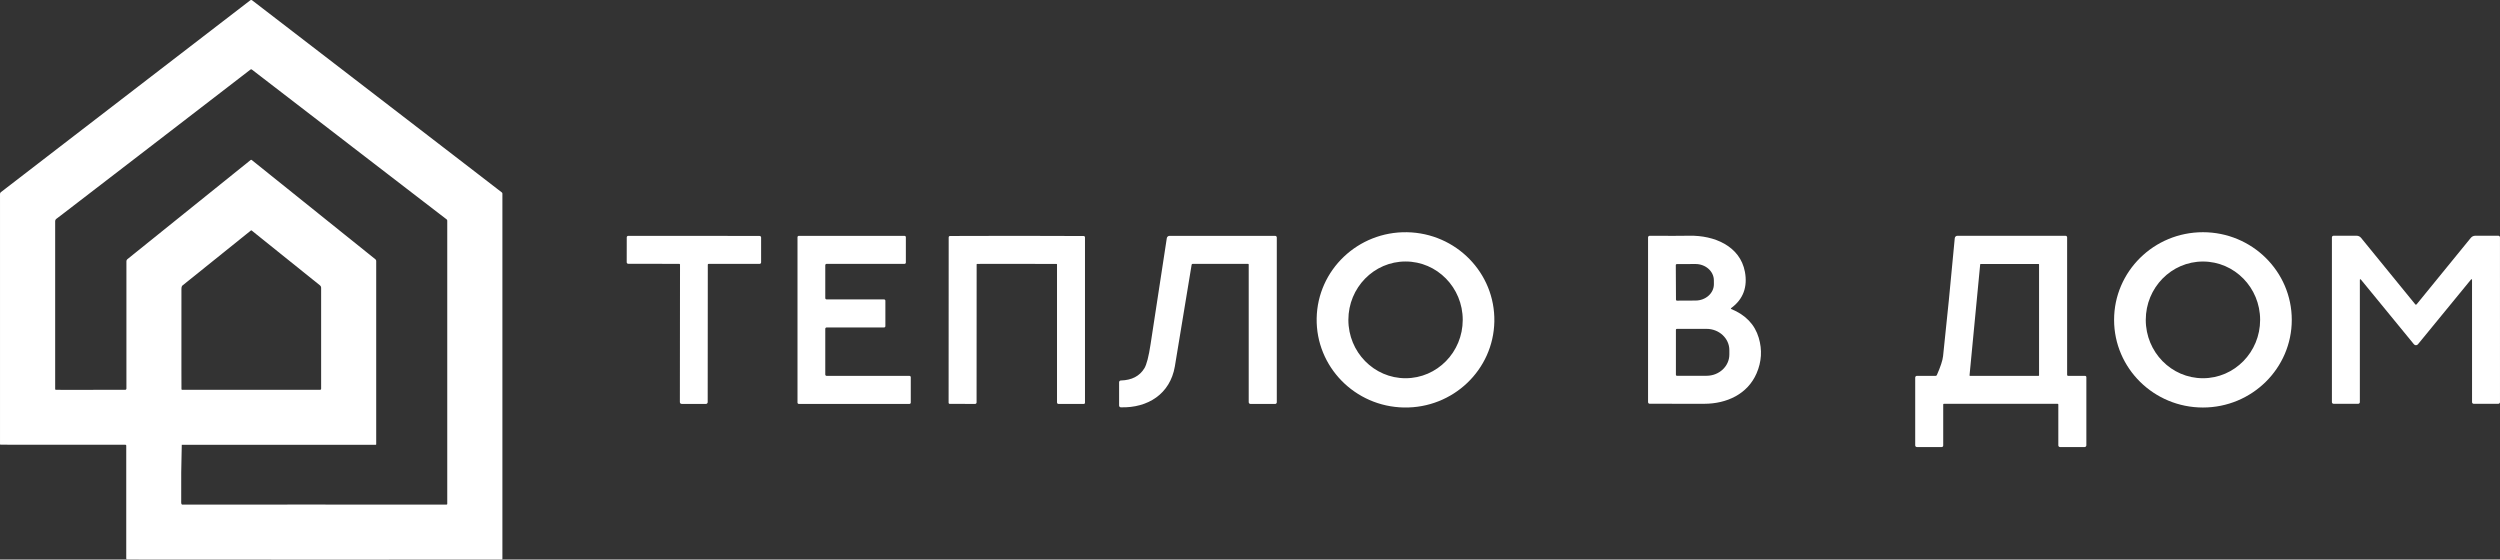
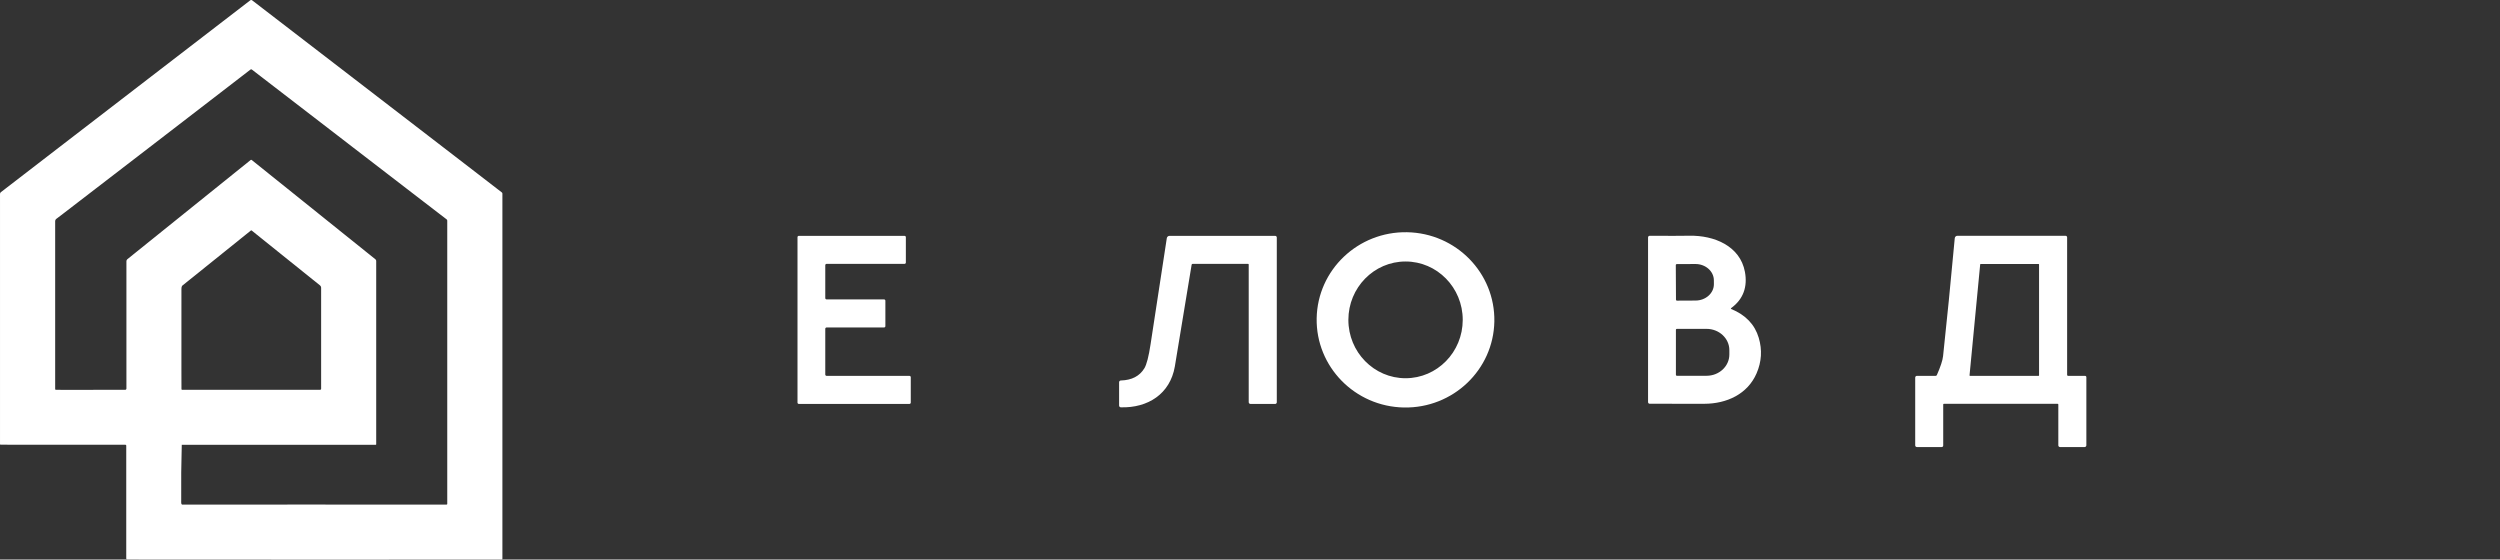
<svg xmlns="http://www.w3.org/2000/svg" xml:space="preserve" width="501.381mm" height="112.21mm" version="1.1" style="shape-rendering:geometricPrecision; text-rendering:geometricPrecision; image-rendering:optimizeQuality; fill-rule:evenodd; clip-rule:evenodd" viewBox="0 0 9511.81 2128.75">
  <rect x="0" y="0" width="9511.81" height="2128.75" fill="#333333" stroke="none" />
  <defs>
    <style type="text/css"> .fil0 {fill:white;fill-rule:nonzero} </style>
  </defs>
  <g id="Слой_x0020_1">
    <g id="_39168522368">
      <g id="_43206555616">
        <path class="fil0" d="M1323.98 545.98l-365.82 -281.45c-0.72,-0.57 -1.61,-0.87 -2.53,-0.87 -0.92,0 -1.8,0.31 -2.53,0.87l-84.02 64.76 -281.14 216.38 -348.15 267.63 -26.03 19.79c-2.51,1.95 -3.92,4.87 -3.89,7.96l0 639.42c0,1.45 1.18,2.63 2.63,2.63l33.78 0.18 229.99 -0.18c2.6,0 4.7,-2.11 4.7,-4.7l0 -484.67c-0.05,-2.82 1.25,-5.65 3.53,-7.52l223.2 -179.6 246.12 -198.03c0.51,-0.42 1.16,-0.64 1.82,-0.64 0.66,0 1.31,0.23 1.82,0.64l135.16 108.4 218.38 175.37 117.41 94.22c1.89,1.56 2.93,3.81 2.91,6.18l0 697.61c0,1.12 -0.91,2.03 -2.03,2.03l-120.01 -0.07 -354.14 0.04 -263.6 -0.04c-2.03,70.35 -2.73,140.9 -2.11,211.68 0,0.28 -0.04,2.12 -0.11,5.51 -0.16,7.98 1.84,11.38 6.04,10.21l191.26 0.07 234.76 -0.14 548.11 0.07 29.61 0.07c0.01,0 0.02,0 0.03,0 1.4,0 2.53,-1.13 2.53,-2.53 0,0 0,0 0,0l0 -1077.86c0.01,-1.86 -0.86,-3.66 -2.35,-4.81l-89.1 -68.43 -286.25 -220.16 0 -0 -0 -0zm496.99 118.04l88.33 68.06c1.37,1.06 2.18,2.69 2.18,4.42l0 1389.73c0,1.35 -1.09,2.45 -2.42,2.45l-82.12 0.04 -167.83 0 -537.75 0.04 -223.92 -0.07 -201.5 -0.04 -212.34 -0.21c-1.82,0 -3.29,-1.48 -3.29,-3.3l0 -429.99c0,-1.63 -1.32,-2.95 -2.94,-2.95l-237.88 -0.11 -237.36 -0.17c-1.16,0 -2.11,-0.94 -2.11,-2.11l0 -952.1c-0.01,-2.5 1.16,-4.91 3.16,-6.46l222.03 -170.94 348.91 -268.4 271.21 -208.56 106.82 -82.16c2.19,-1.64 5.12,-1.59 7.19,0.05l385.97 296.8 284.16 218.56 191.54 147.41 -0.01 0 -0.01 0zm-829.07 819.07l226.55 -0.11c1.84,-0.01 3.36,-1.5 3.37,-3.35l0 -385.24c0,0 0,-0 0,-0.01 0,-3.23 -1.48,-6.29 -4,-8.31l-162.77 -130.71 -97.7 -78.48c-0.8,-0.62 -1.89,-0.61 -2.65,0.01l-234.04 188.16 -26.63 21.36c-0.71,0.56 -1.31,1.28 -1.72,2.11 -1.36,2.73 -2.02,6.27 -2,10.59 0.28,44.16 0.26,145.9 -0.07,305.24l0.2 74.46 0.2 2.69c0.39,0.97 1.33,1.65 2.45,1.65l298.82 -0.07 -0.01 0 0 0z" />
        <g id="_42286033408">
          <path class="fil0" d="M5009.52 1215.81c0.05,-4.76 0.05,-4.76 0.05,-4.76 3.23,-184.12 157.22,-330.78 343.87,-327.51 186.65,3.27 335.4,155.25 332.16,339.37 0,0 0,0 0,0 0,0 0,0 0,0 -3.23,184.12 -157.21,330.79 -343.86,327.51 -186.65,-3.27 -335.4,-155.25 -332.17,-339.37 0,0 0,0 0,0l-0.05 4.76 0 -0 -0 0zm338.24 -220.89c-120.12,-0.01 -217.55,99.43 -217.56,222.06 -0.01,122.63 97.41,222.08 217.54,222.08 120.14,0.01 217.56,-99.44 217.57,-222.07 0,-122.63 -97.41,-222.08 -217.55,-222.08l-0.01 0 0.01 0 0.01 0.01z" />
-           <path class="fil0" d="M2640.21 897.29c112.57,0.12 195.86,0.28 249.89,0.47 3.15,0 5.7,2.54 5.7,5.69l0 94.76c0,3.2 -2.6,5.81 -5.81,5.81l-194.21 0c-1.55,-0 -2.81,1.23 -2.81,2.76l-0.42 523.24c0,0.01 0,0.02 0,0.03 0,3.51 -2.67,6.44 -6.17,6.77 -1.25,0.12 -16.84,0.16 -46.76,0.12 -29.93,0 -45.51,-0.08 -46.76,-0.24 -3.49,-0.33 -6.16,-3.27 -6.16,-6.78 0,-0.01 0,-0.02 0,-0.03l0.53 -523.24c0,-1.53 -1.26,-2.76 -2.81,-2.76 -0,0 -0,0 -0,0l-194.2 -0.29c0,0 0,0 0,0 -3.21,0 -5.81,-2.6 -5.81,-5.81 0,-0.02 0,-0.04 0,-0.06l0.17 -94.75c0,-3.14 2.55,-5.7 5.7,-5.7 54.02,-0.08 137.33,-0.08 249.94,0l-0 0 0 0z" />
          <path class="fil0" d="M3144.97 1430.09l315.24 0c2.79,-0 5.04,2.26 5.04,5.04l0 96.64c0,2.78 -2.26,5.04 -5.04,5.04l-420.92 0c-2.78,0 -5.04,-2.26 -5.04,-5.04l0 -629.37c0,-2.79 2.26,-5.05 5.04,-5.05l402.2 0c2.79,0 5.05,2.26 5.05,5.04l0 96.52c0,2.78 -2.26,5.04 -5.04,5.04l-296.53 0c-2.78,0 -5.04,2.26 -5.04,5.04l-0 125.15c0,2.78 2.27,5.04 5.05,5.04l218.61 0c2.79,0 5.04,2.26 5.04,5.04l0 96.69c0,2.78 -2.26,5.04 -5.04,5.04l-218.62 0c-2.78,0 -5.04,2.26 -5.04,5.04l-0 174.02c0,2.78 2.27,5.04 5.05,5.04l0 0 0.01 -0.01 0 0z" />
-           <path class="fil0" d="M3868.75 897.29c84.06,0.04 168.82,0.28 254.28,0.7 2.78,0 5.04,2.26 5.04,5.04l0 629.44c0,2.39 -1.95,4.34 -4.34,4.34l-96.63 0c-3.02,0 -5.46,-2.44 -5.46,-5.46l0 -525.29c-0.01,-1.03 -0.85,-1.85 -1.89,-1.88 -6.56,-0.16 -56.9,-0.24 -151.01,-0.24 -94.11,-0.04 -144.45,0 -151.02,0.12 -1.04,0.02 -1.87,0.86 -1.87,1.87 0,0.02 0,0.03 0,0.05l-0.24 525.31c0,3.01 -2.44,5.46 -5.46,5.46l-96.64 -0.06c-2.39,0 -4.34,-1.95 -4.34,-4.34l0.29 -629.43c0,-2.79 2.27,-5.05 5.05,-5.05 85.47,-0.39 170.2,-0.58 254.23,-0.58l0.01 -0 -0 0z" />
          <path class="fil0" d="M4751.01 1006.36c0,-1.33 -1.08,-2.41 -2.41,-2.41l-211.1 0c-1.79,0 -3.33,1.29 -3.64,3.04 -35.87,219.28 -57.18,348.46 -63.95,387.53 -18.01,104.32 -102.67,158.12 -205.47,155.19 -3.66,-0.09 -6.57,-3.09 -6.57,-6.75 0,0 0,0 0,0l0 -88.65c0,0 0,-0 0,-0 0,-3.62 2.89,-6.59 6.51,-6.69 41.7,-1.13 71.58,-16.62 89.66,-46.46 8.65,-14.28 16.53,-44.92 23.64,-91.94 25.27,-166.28 45.82,-300.61 61.67,-403.02 0.78,-5.1 5.17,-8.86 10.32,-8.86 0,0 0,0 0,0l402.02 0c3.4,0 6.16,2.76 6.16,6.16l0 627.09c0,3.5 -2.84,6.33 -6.34,6.33l-93.69 0c-3.76,0 -6.81,-3.04 -6.81,-6.81l0 -523.76 0 0 -0.01 -0.01z" />
-           <path class="fil0" d="M8719.56 1216.98c-0,184.15 -151.37,333.49 -338.02,333.49 -186.65,0 -338.01,-149.34 -338.01,-333.49 0,-184.15 151.36,-333.49 338.01,-333.49 186.65,0 338.01,149.34 338.01,333.49l0 0 0 0zm-337.95 -221.95c-120.12,-0.01 -217.55,99.41 -217.56,222 -0.01,122.59 97.41,222.02 217.54,222.03 120.14,0 217.56,-99.41 217.57,-222 0,-122.6 -97.41,-222.02 -217.55,-222.03l-0.01 0 0.01 -0 0.01 0z" />
-           <path class="fil0" d="M9192.05 1313.51c-3.17,0 -5.85,-1.35 -8.04,-4.05 -65.79,-80.19 -133.07,-162.29 -201.83,-246.3 -0.38,-0.5 -0.96,-0.79 -1.59,-0.79 -1.1,0 -2,0.9 -2,2 0,0.03 0,0.05 0,0.08l0 465.62c0,3.43 -2.78,6.22 -6.22,6.22l-93.81 0c-3.47,0 -6.28,-2.84 -6.28,-6.34l0 -626.85c-0,-3.4 2.73,-6.17 6.1,-6.17l88.01 0c6.33,-0.08 12.58,2.84 16.75,7.92 18.95,23.43 87.82,107.9 206.61,253.4 0.51,0.62 1.27,0.94 2.29,0.94 0.98,0 1.72,-0.31 2.23,-0.94 118.79,-145.51 187.62,-229.92 206.47,-253.23 4.31,-5.26 10.57,-8.17 17.13,-8.1l87.78 0c3.37,0 6.1,2.76 6.1,6.16l0.06 626.86c-0,3.5 -2.82,6.34 -6.28,6.34l-93.81 0c-3.44,0 -6.22,-2.78 -6.22,-6.22l-0.06 -465.62c0,-0.03 0,-0.06 0,-0.08 0,-1.1 -0.9,-2 -2,-2 -0.62,0 -1.21,0.29 -1.59,0.79 -68.76,84.02 -136.04,166.12 -201.83,246.31 -2.19,2.7 -4.85,4.05 -7.98,4.05l0.02 0 -0.01 -0z" />
          <path class="fil0" d="M6586.29 1172.45c-0.13,0.1 -0.25,0.21 -0.35,0.34 -0.62,0.79 -0.46,1.95 0.36,2.59 0.12,0.1 0.26,0.18 0.41,0.25 54.91,22.53 89.87,59.14 104.89,109.83 13.57,45.88 10.81,90.87 -8.28,134.95 -34.2,79.09 -113.59,115.71 -198.72,115.88 -64.54,0.12 -133.89,0.08 -208.05,-0.12 -3.4,0 -6.16,-2.76 -6.16,-6.17l-0 -626.73c0,-3.4 2.79,-6.17 6.22,-6.17 72.79,0.39 123.23,0.31 151.31,-0.24 93.23,-1.76 192.68,38.49 211.05,137.58 10.32,55.97 -5.51,103.73 -52.69,137.99l0 0 0.01 0.01zm-210.34 -164.28l0.7 132.36c0,1.84 1.5,3.34 3.35,3.34l71.16 -0.35c-0.31,0 -0.3,0 -0.29,0 38.69,0 70.05,-27.86 70.05,-62.23l-0.12 -14.92c0,0.36 0,0.35 0,0.35 0,-34.37 -31.34,-62.23 -70.02,-62.25l-71.5 0.35c-1.84,0 -3.34,1.49 -3.34,3.34l0 0 0 0 0 -0zm0.41 246.48l0 171.68c0,1.88 1.53,3.4 3.4,3.4l113.24 0c47.89,0 86.72,-36.26 86.72,-80.97l0 -16.54c0,-44.71 -38.83,-80.97 -86.72,-80.97l-113.24 0c-1.88,-0 -3.4,1.52 -3.4,3.4l-0 0 0 0.01 0.01 -0.01z" />
          <path class="fil0" d="M7831.38 1539.04c0,-1.49 -1.21,-2.7 -2.7,-2.7l-432.71 0c-1.42,-0 -2.57,1.13 -2.57,2.52l0 156.31c0,3.17 -2.55,5.75 -5.7,5.75l-94.4 0c-3.56,0 -6.45,-2.89 -6.45,-6.45l0 -257.98c0,-3.6 2.92,-6.51 6.51,-6.51l71.46 0c1.95,-0.03 3.64,-1.15 4.37,-2.87 14.03,-31.76 21.92,-55.8 23.68,-72.11 14.32,-132.29 29.14,-281.84 44.47,-448.67 0.45,-5.24 4.84,-9.26 10.09,-9.27l411.35 0c3.37,-0 6.1,2.73 6.1,6.1l0 523.42c0,1.94 1.55,3.52 3.46,3.52l64.89 0c2.65,-0 4.81,2.15 4.81,4.81l0 259.33c-0,3.69 -3,6.69 -6.69,6.69l-93.52 0c-3.57,0 -6.46,-2.89 -6.46,-6.45l0 -155.42 0 0 -0 0zm-295.47 -534.62c0,-0 -0,-0 -0,-0 -0.97,0 -1.78,0.74 -1.87,1.7l-40.49 421.86c-0,0.06 -0.01,0.12 -0.01,0.17 0,1.04 0.84,1.88 1.88,1.88 0,0 0,0 0.01,0l260.74 0c1.04,-0 1.88,-0.84 1.88,-1.88l-0 -421.85c0,-1.04 -0.83,-1.88 -1.87,-1.88l-220.26 0 0 -0.01 -0 0z" />
        </g>
      </g>
    </g>
  </g>
</svg>